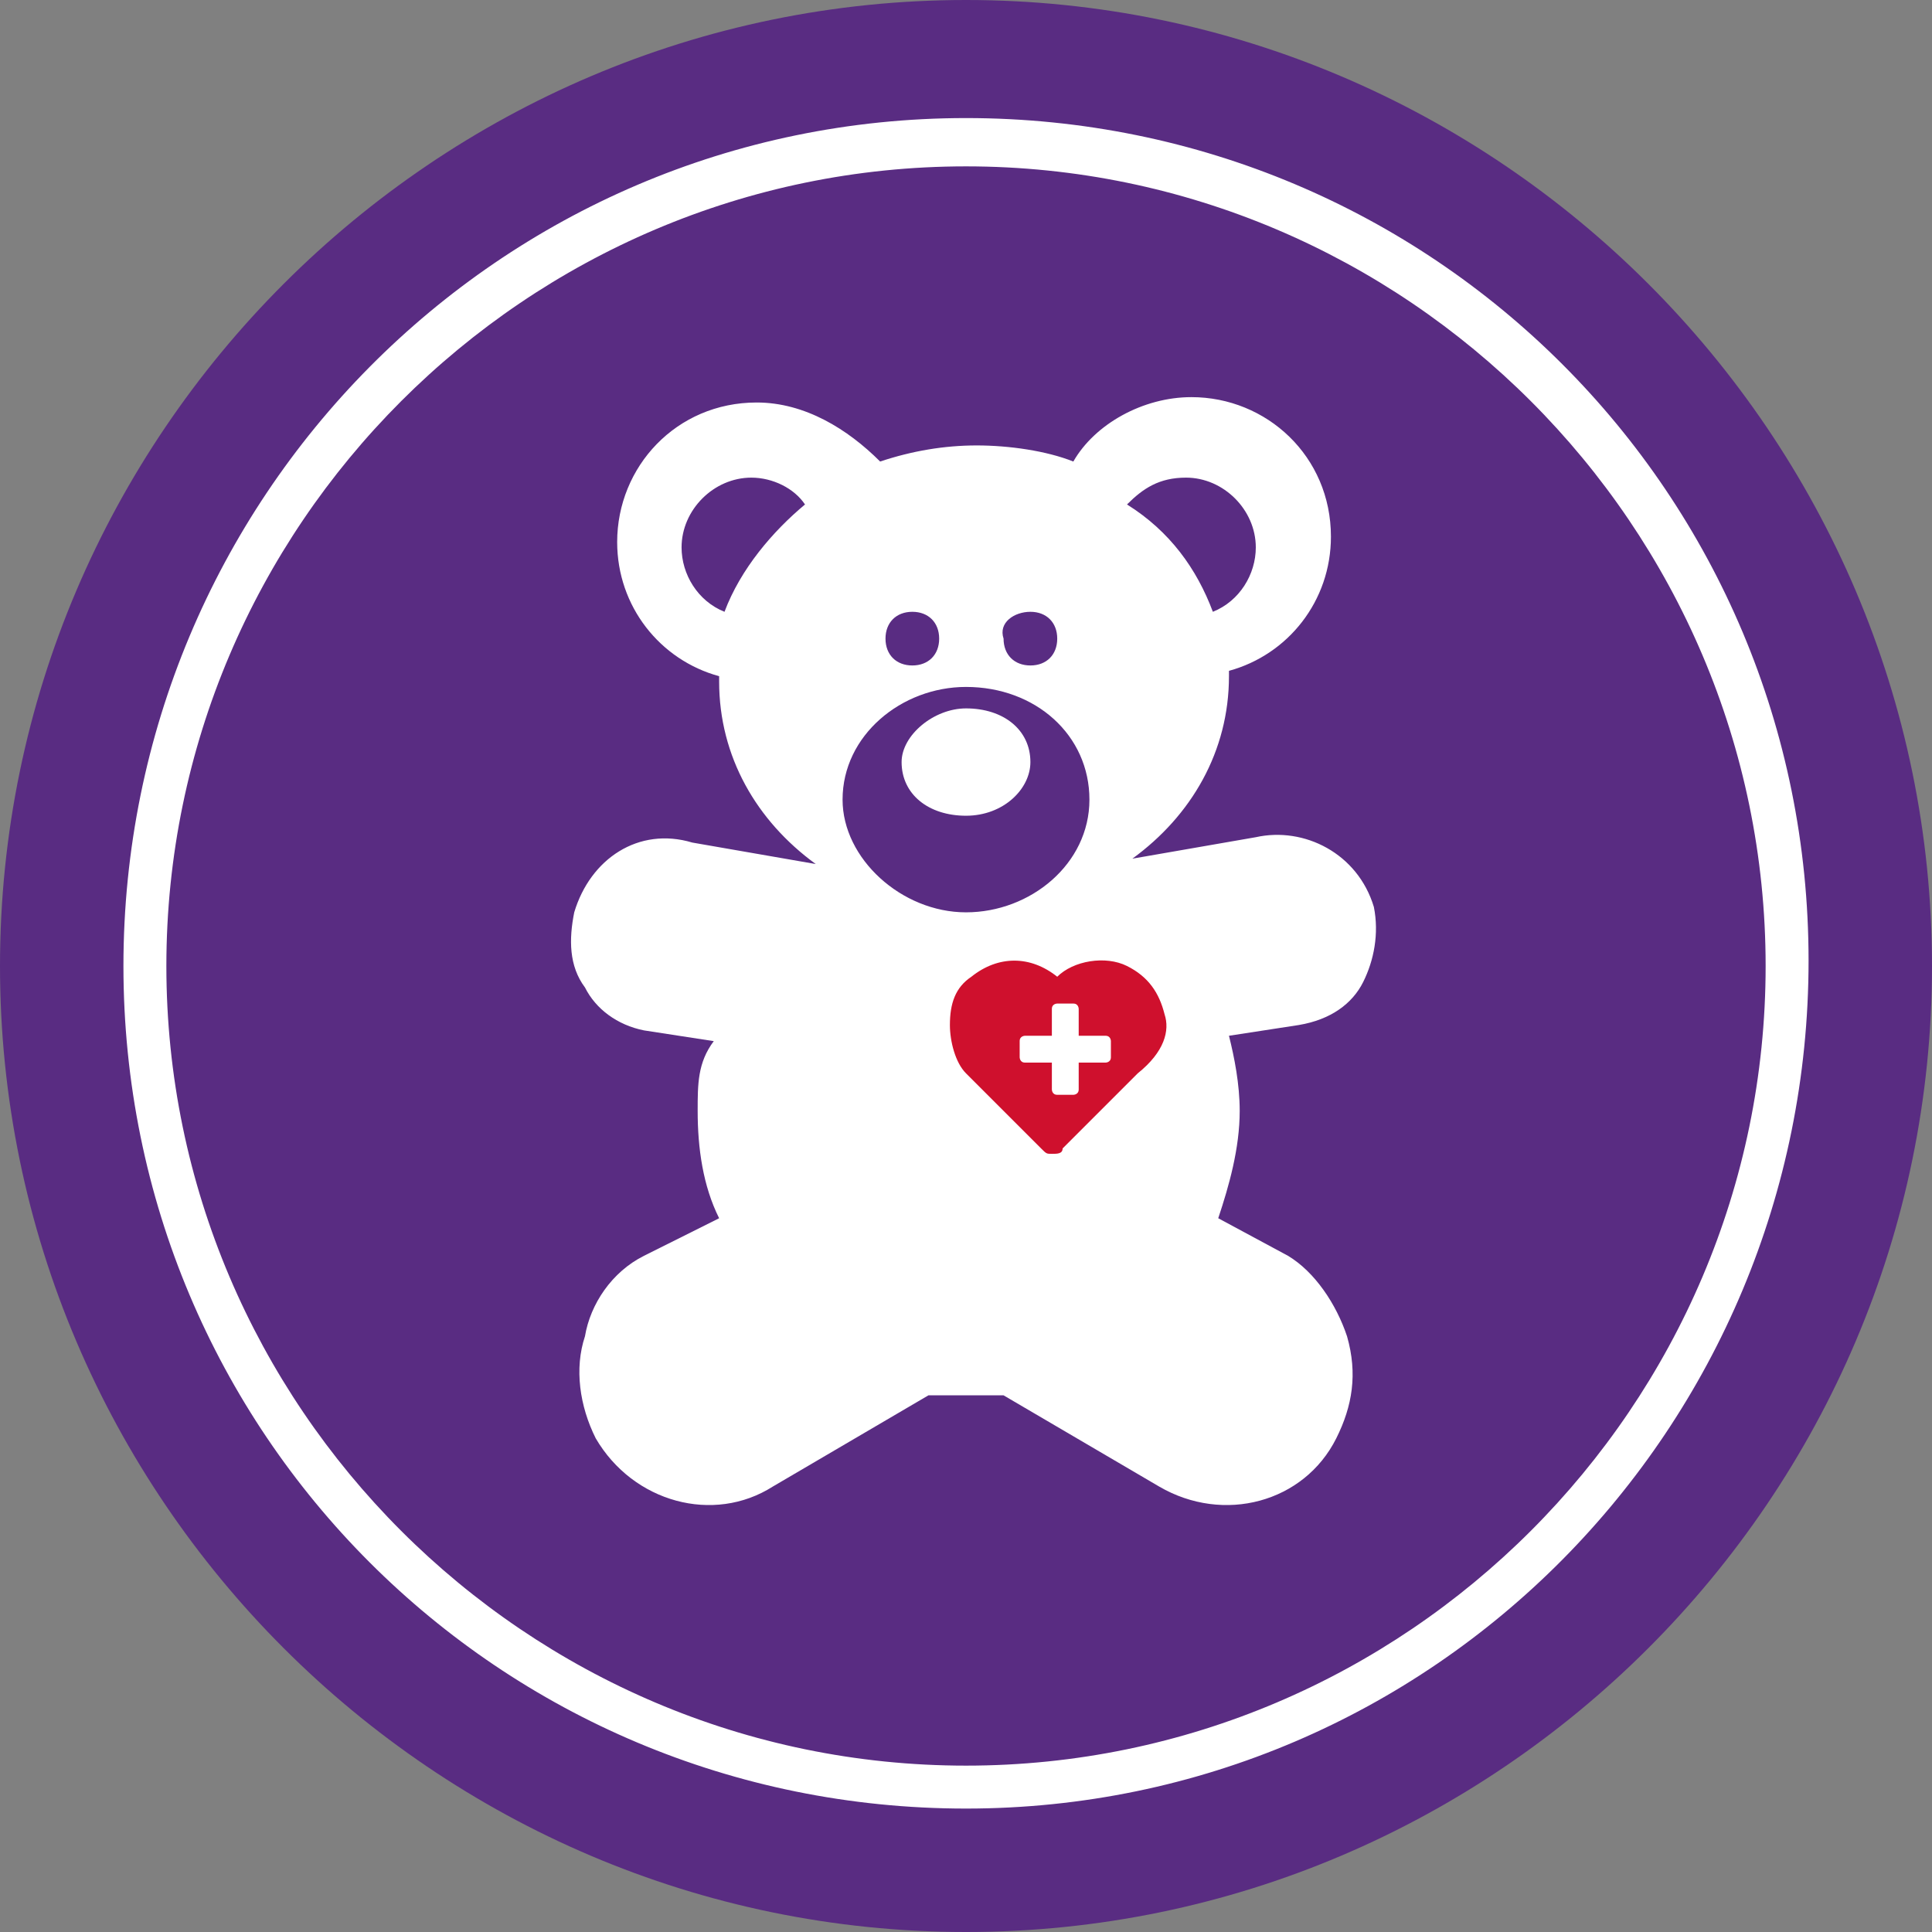
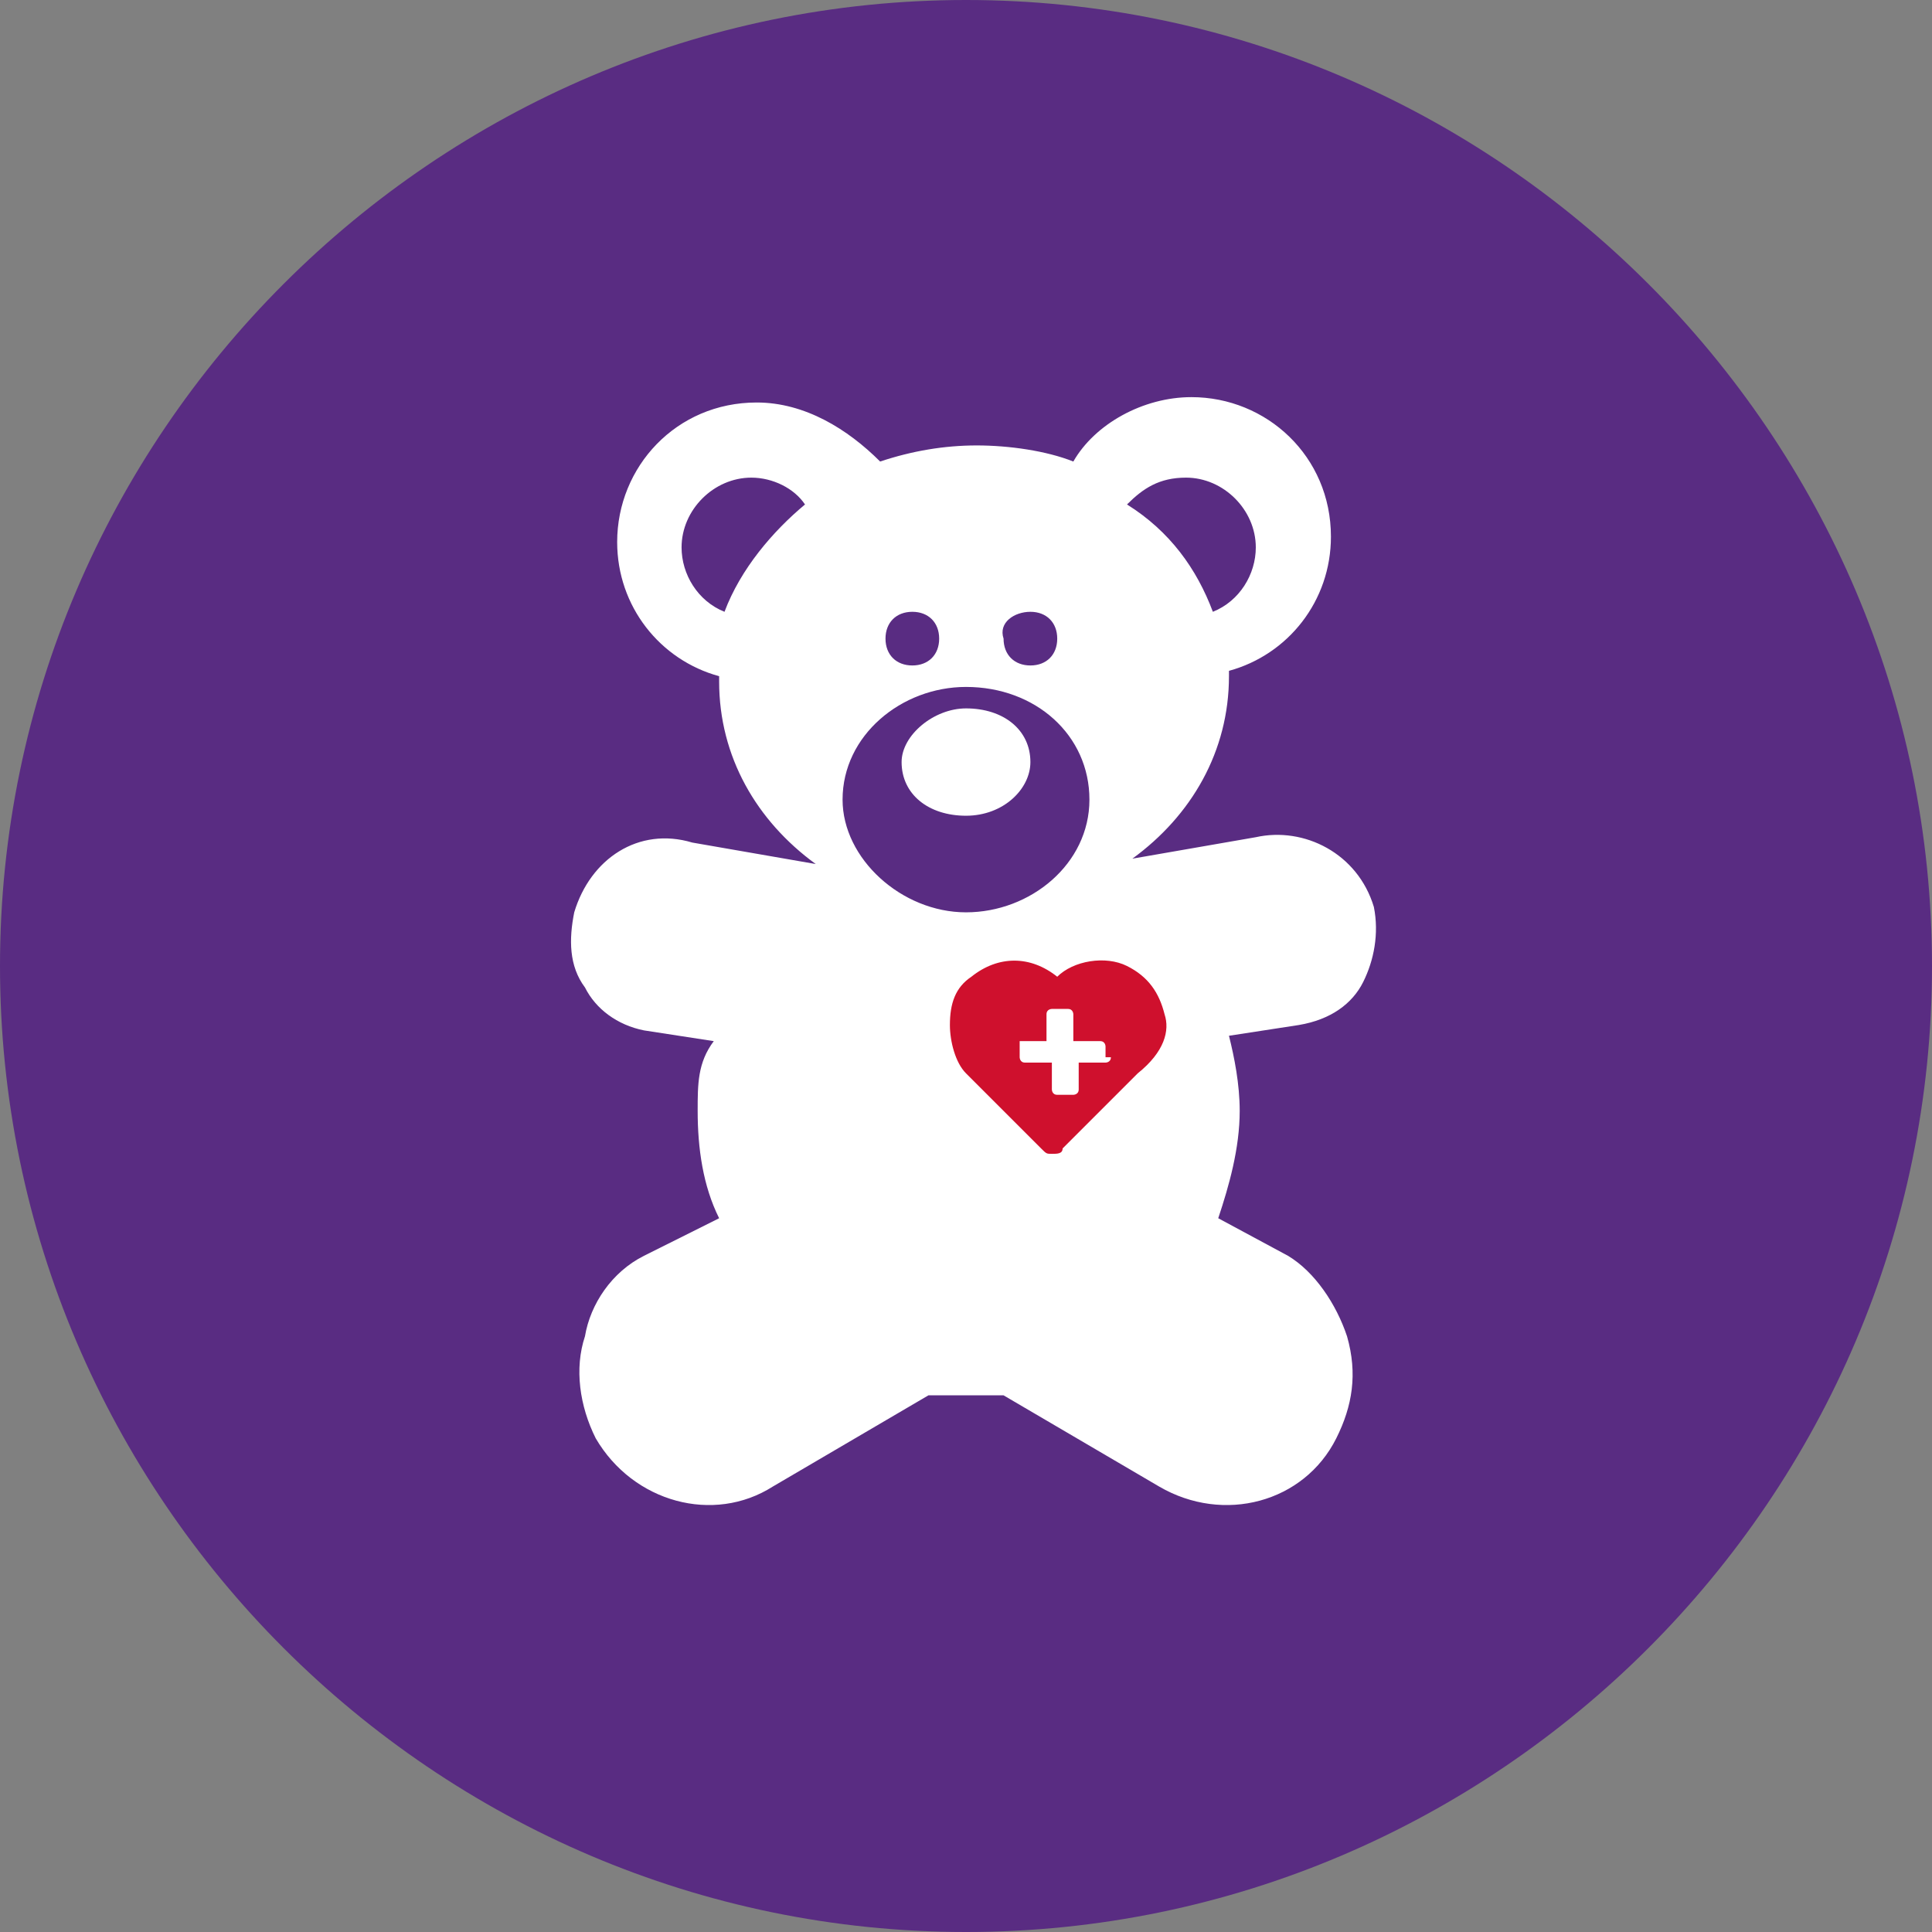
<svg xmlns="http://www.w3.org/2000/svg" xmlns:xlink="http://www.w3.org/1999/xlink" x="0px" y="0px" viewBox="0 0 36 36" style="enable-background:new 0 0 36 36;" xml:space="preserve">
  <rect x="0" y="0" width="36" height="36" fill="#808080" stroke="none" />
  <style type="text/css">	.st0{clip-path:url(#SVGID_00000013899831614203580300000002606463611312427931_);fill:#592C82;}	.st1{clip-path:url(#SVGID_00000152240072679642187170000010760464943026913691_);fill:#FFFFFF;}	.st2{clip-path:url(#SVGID_00000072238581842759363460000007823777737318817688_);fill:#FFFFFF;}	.st3{clip-path:url(#SVGID_00000000213208442109245990000007829469095587120264_);fill:#FFFFFF;}	.st4{fill:#CF102D;}</style>
  <g id="Layer_1">
    <g>
      <g>
        <defs>
          <rect id="SVGID_1_" width="36" height="36" />
        </defs>
        <clipPath id="SVGID_00000139995169174297805040000018251006209201230777_">
          <use xlink:href="#SVGID_1_" style="overflow:visible;" />
        </clipPath>
        <path style="clip-path:url(#SVGID_00000139995169174297805040000018251006209201230777_);fill:#592C82;" d="M18,36    c9.9,0,18-8.1,18-18S27.9,0,18,0S0,8.1,0,18S8.1,36,18,36" />
      </g>
      <g>
        <defs>
-           <rect id="SVGID_00000075156485836516261840000014187835825336217005_" width="36" height="36" />
-         </defs>
+           </defs>
        <clipPath id="SVGID_00000070822688977323860390000004464067200985038999_">
          <use xlink:href="#SVGID_00000075156485836516261840000014187835825336217005_" style="overflow:visible;" />
        </clipPath>
        <path style="clip-path:url(#SVGID_00000070822688977323860390000004464067200985038999_);fill:#FFFFFF;" d="M18,32.9    C9.8,32.9,3.1,26.2,3.1,18S9.8,3.1,18,3.1S32.9,9.8,32.9,18S26.2,32.9,18,32.9 M18,2.2C9.3,2.2,2.3,9.3,2.3,18s7,15.7,15.7,15.7    s15.7-7.1,15.7-15.8S26.7,2.2,18,2.2" />
      </g>
      <g>
        <defs>
          <rect id="SVGID_00000144318771111010503180000018255854630783424154_" width="36" height="36" />
        </defs>
        <clipPath id="SVGID_00000040558115906137082890000007889043341865669505_">
          <use xlink:href="#SVGID_00000144318771111010503180000018255854630783424154_" style="overflow:visible;" />
        </clipPath>
        <path style="clip-path:url(#SVGID_00000040558115906137082890000007889043341865669505_);fill:#FFFFFF;" d="M25.4,18.3    c0.2-0.4,0.3-0.9,0.2-1.4c-0.3-1-1.3-1.5-2.2-1.3L21.1,16c1.1-0.8,1.8-2,1.8-3.4v-0.1c1.1-0.3,1.9-1.3,1.9-2.5    c0-1.5-1.2-2.6-2.6-2.6c-0.9,0-1.8,0.5-2.2,1.2c-0.5-0.2-1.2-0.3-1.8-0.3S17,8.4,16.4,8.6C15.8,8,15,7.5,14.1,7.5    c-1.5,0-2.6,1.2-2.6,2.6c0,1.2,0.8,2.2,1.9,2.5v0.1c0,1.4,0.7,2.6,1.8,3.4l-2.3-0.4c-1-0.3-1.9,0.3-2.2,1.3    c-0.1,0.5-0.1,1,0.2,1.4c0.2,0.4,0.6,0.7,1.1,0.8l1.3,0.2C13,19.8,13,20.2,13,20.7c0,0.7,0.1,1.4,0.4,2L12,23.4    c-0.6,0.3-1,0.9-1.1,1.5c-0.2,0.6-0.1,1.3,0.2,1.9c0.7,1.2,2.2,1.6,3.3,0.9l2.9-1.7c0.2,0,0.4,0,0.7,0c0.2,0,0.4,0,0.7,0l2.9,1.7    c1.2,0.7,2.7,0.3,3.3-0.9c0.3-0.6,0.4-1.2,0.2-1.9c-0.2-0.6-0.6-1.2-1.1-1.5l-1.3-0.7c0.2-0.6,0.4-1.3,0.4-2c0-0.5-0.1-1-0.2-1.4    l1.3-0.2C24.8,19,25.2,18.7,25.4,18.3 M22.1,8.9c0.7,0,1.3,0.6,1.3,1.3c0,0.5-0.3,1-0.8,1.2c-0.3-0.8-0.8-1.5-1.6-2    C21.3,9.1,21.6,8.9,22.1,8.9 M19.2,11.4c0.3,0,0.5,0.2,0.5,0.5s-0.2,0.5-0.5,0.5s-0.5-0.2-0.5-0.5C18.6,11.6,18.9,11.4,19.2,11.4     M17,11.4c0.3,0,0.5,0.2,0.5,0.5s-0.2,0.5-0.5,0.5s-0.5-0.2-0.5-0.5C16.5,11.6,16.7,11.4,17,11.4 M13.5,11.4    c-0.5-0.2-0.8-0.7-0.8-1.2c0-0.7,0.6-1.3,1.3-1.3c0.4,0,0.8,0.2,1,0.5C14.4,9.9,13.8,10.6,13.5,11.4 M15.7,14.9    c0-1.2,1.1-2.1,2.3-2.1c1.3,0,2.3,0.9,2.3,2.1S19.2,17,18,17C16.8,17,15.7,16,15.7,14.9" />
      </g>
      <g>
        <defs>
          <rect id="SVGID_00000145771900795254167210000010362797007531495559_" width="36" height="36" />
        </defs>
        <clipPath id="SVGID_00000047770984115877234810000014696327293634988935_">
          <use xlink:href="#SVGID_00000145771900795254167210000010362797007531495559_" style="overflow:visible;" />
        </clipPath>
        <path style="clip-path:url(#SVGID_00000047770984115877234810000014696327293634988935_);fill:#FFFFFF;" d="M19.2,14.2    c0-0.6-0.5-1-1.2-1c-0.6,0-1.2,0.5-1.2,1c0,0.6,0.5,1,1.2,1S19.2,14.7,19.2,14.2" />
      </g>
      <g>
        <defs>
          <rect id="SVGID_00000075157257948954429580000007065189210955730590_" width="36" height="36" />
        </defs>
        <clipPath id="SVGID_00000135670512708790795390000005010603025344010627_">
          <use xlink:href="#SVGID_00000075157257948954429580000007065189210955730590_" style="overflow:visible;" />
        </clipPath>
      </g>
    </g>
  </g>
  <g id="Layer_2">
-     <path class="st4" d="M21.7,18.9c-0.1-0.4-0.3-0.7-0.7-0.9c-0.4-0.2-1-0.1-1.3,0.2c-0.5-0.4-1.1-0.4-1.6,0c-0.3,0.2-0.4,0.5-0.4,0.9  c0,0.3,0.1,0.7,0.3,0.9l1.4,1.4c0.1,0.1,0.1,0.1,0.2,0.1c0.1,0,0.2,0,0.2-0.1l1.4-1.4C21.7,19.6,21.8,19.2,21.7,18.9z M20.7,19.7  c0,0.1-0.1,0.1-0.1,0.1h-0.5v0.5c0,0.1-0.1,0.1-0.1,0.1h-0.3c-0.1,0-0.1-0.1-0.1-0.1v-0.5h-0.5c-0.1,0-0.1-0.1-0.1-0.1v-0.3  c0-0.1,0.1-0.1,0.1-0.1h0.5v-0.5c0-0.1,0.1-0.1,0.1-0.1h0.3c0.1,0,0.1,0.1,0.1,0.1v0.5h0.5c0.1,0,0.1,0.1,0.1,0.1V19.7z" />
+     <path class="st4" d="M21.7,18.9c-0.1-0.4-0.3-0.7-0.7-0.9c-0.4-0.2-1-0.1-1.3,0.2c-0.5-0.4-1.1-0.4-1.6,0c-0.3,0.2-0.4,0.5-0.4,0.9  c0,0.3,0.1,0.7,0.3,0.9l1.4,1.4c0.1,0.1,0.1,0.1,0.2,0.1c0.1,0,0.2,0,0.2-0.1l1.4-1.4C21.7,19.6,21.8,19.2,21.7,18.9z M20.7,19.7  c0,0.1-0.1,0.1-0.1,0.1h-0.5v0.5c0,0.1-0.1,0.1-0.1,0.1h-0.3c-0.1,0-0.1-0.1-0.1-0.1v-0.5h-0.5c-0.1,0-0.1-0.1-0.1-0.1v-0.3  h0.5v-0.5c0-0.1,0.1-0.1,0.1-0.1h0.3c0.1,0,0.1,0.1,0.1,0.1v0.5h0.5c0.1,0,0.1,0.1,0.1,0.1V19.7z" />
  </g>
</svg>